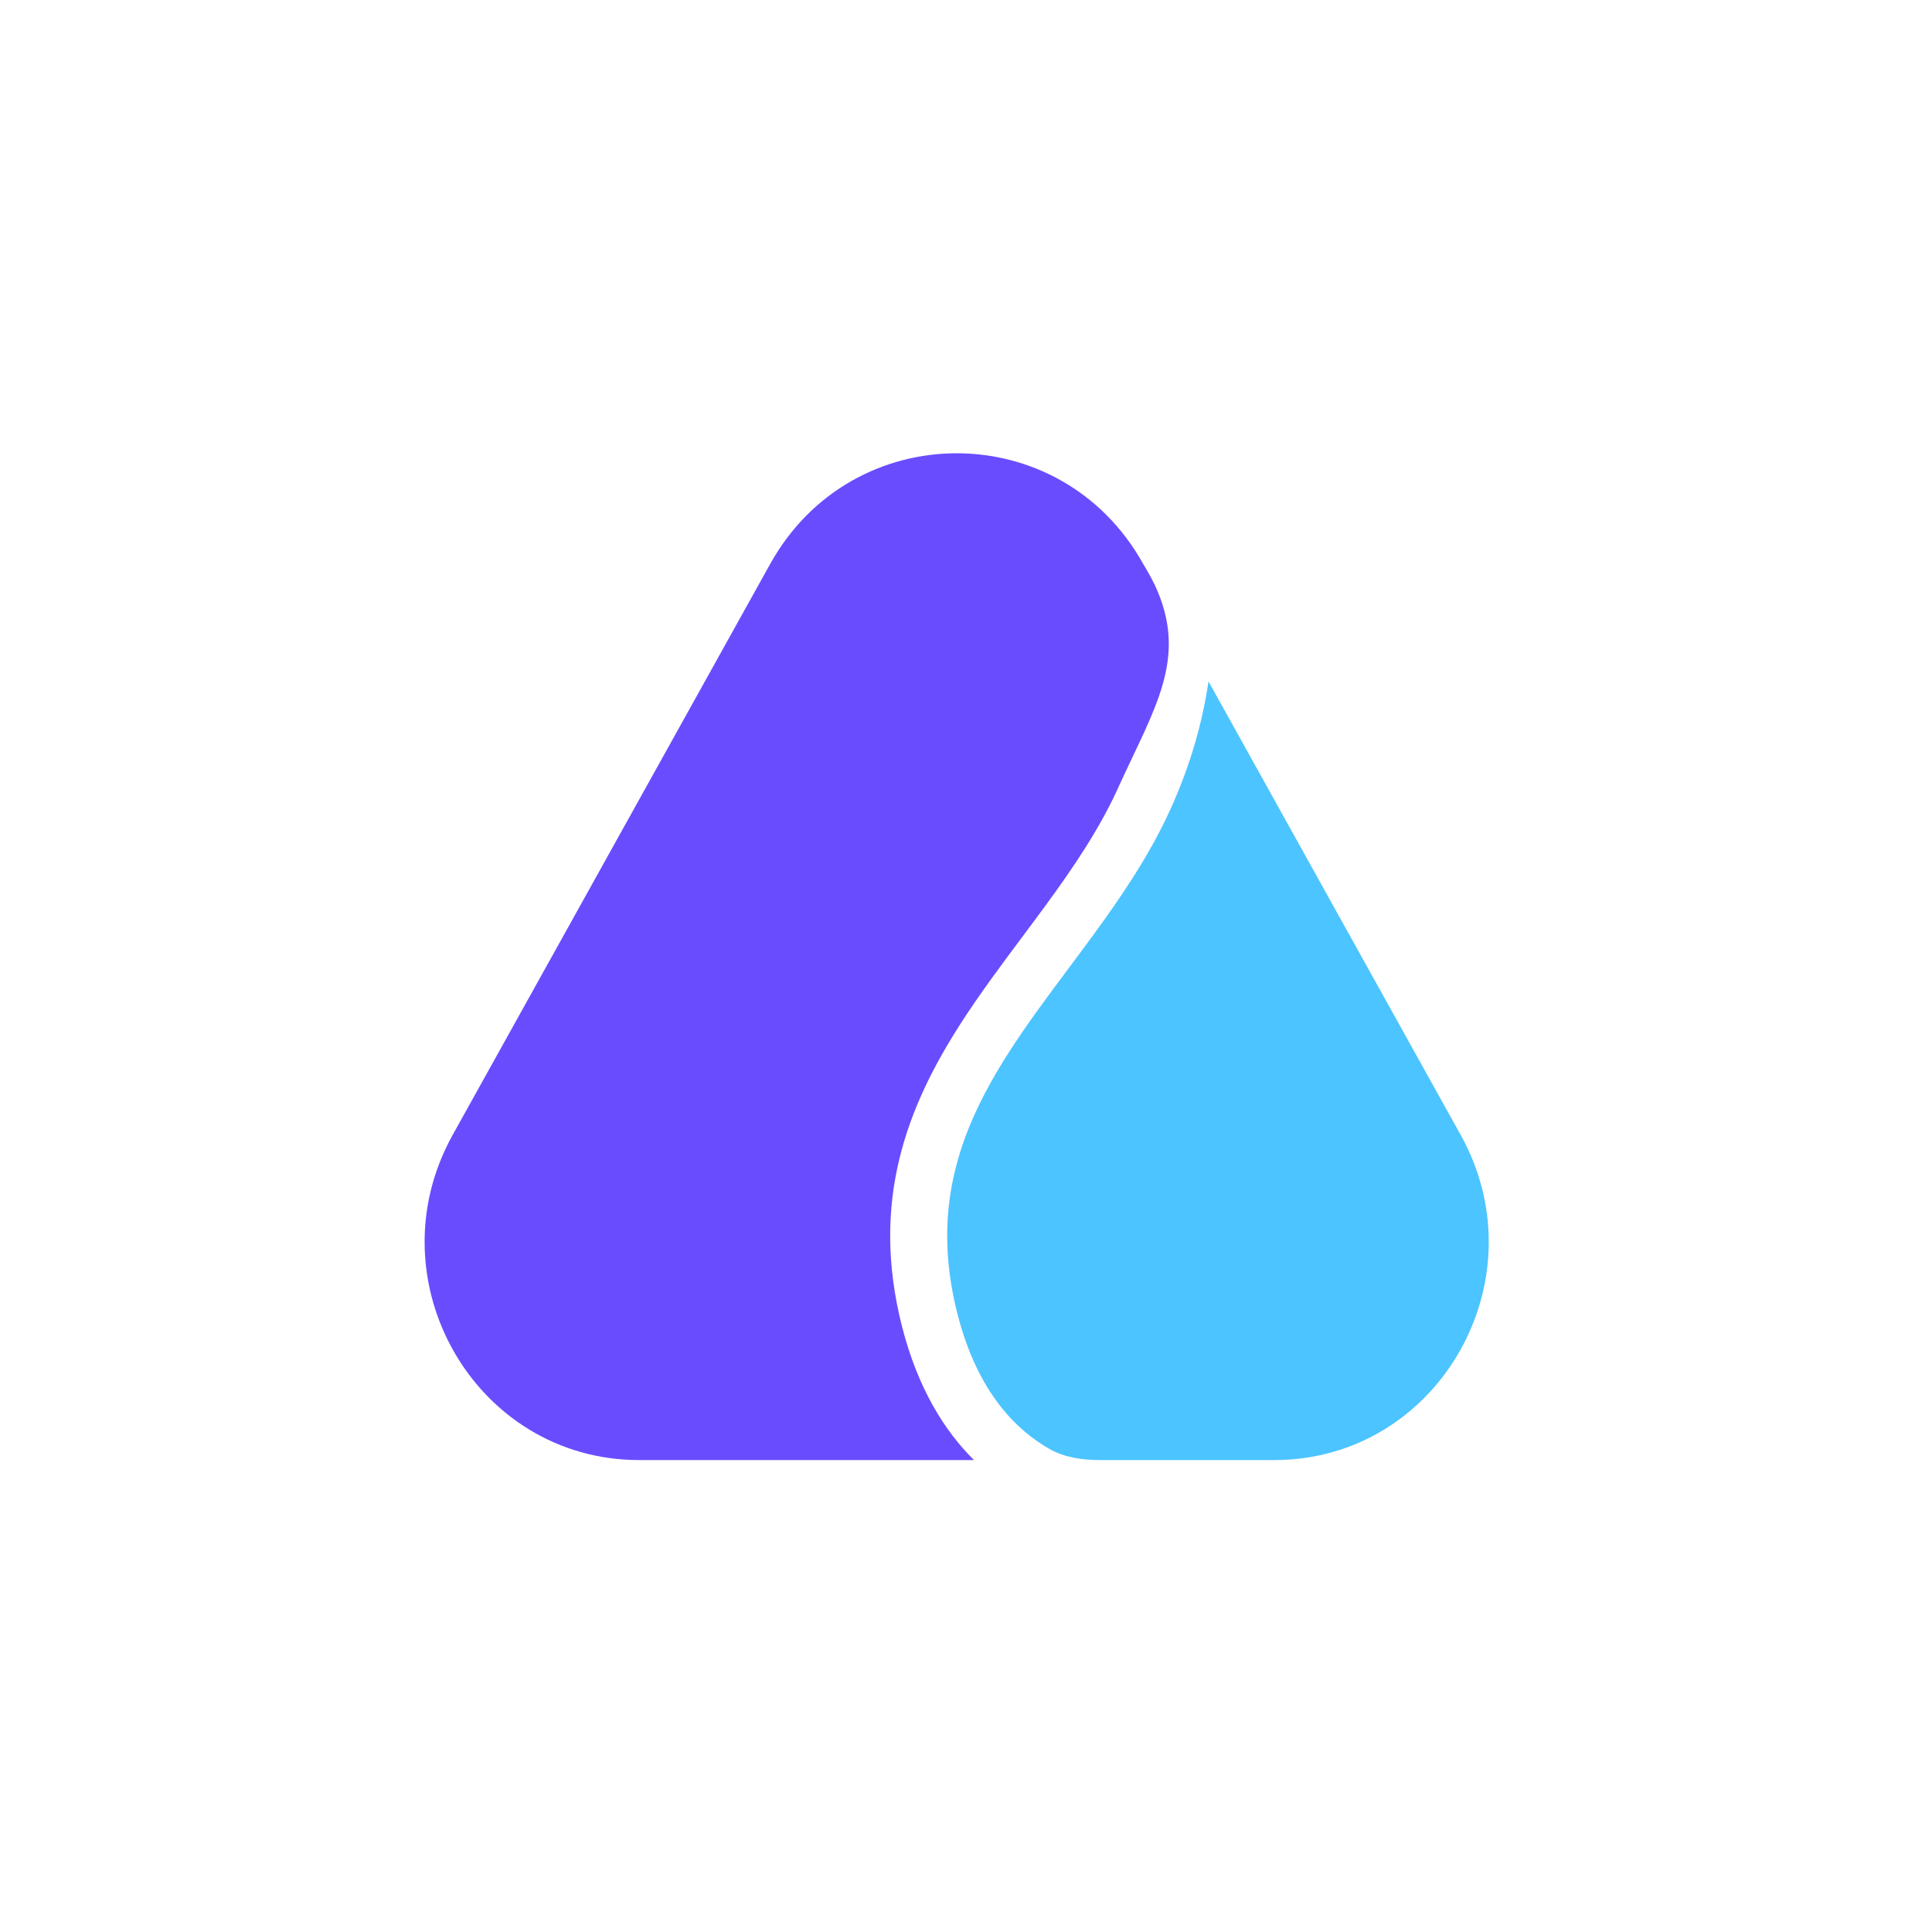
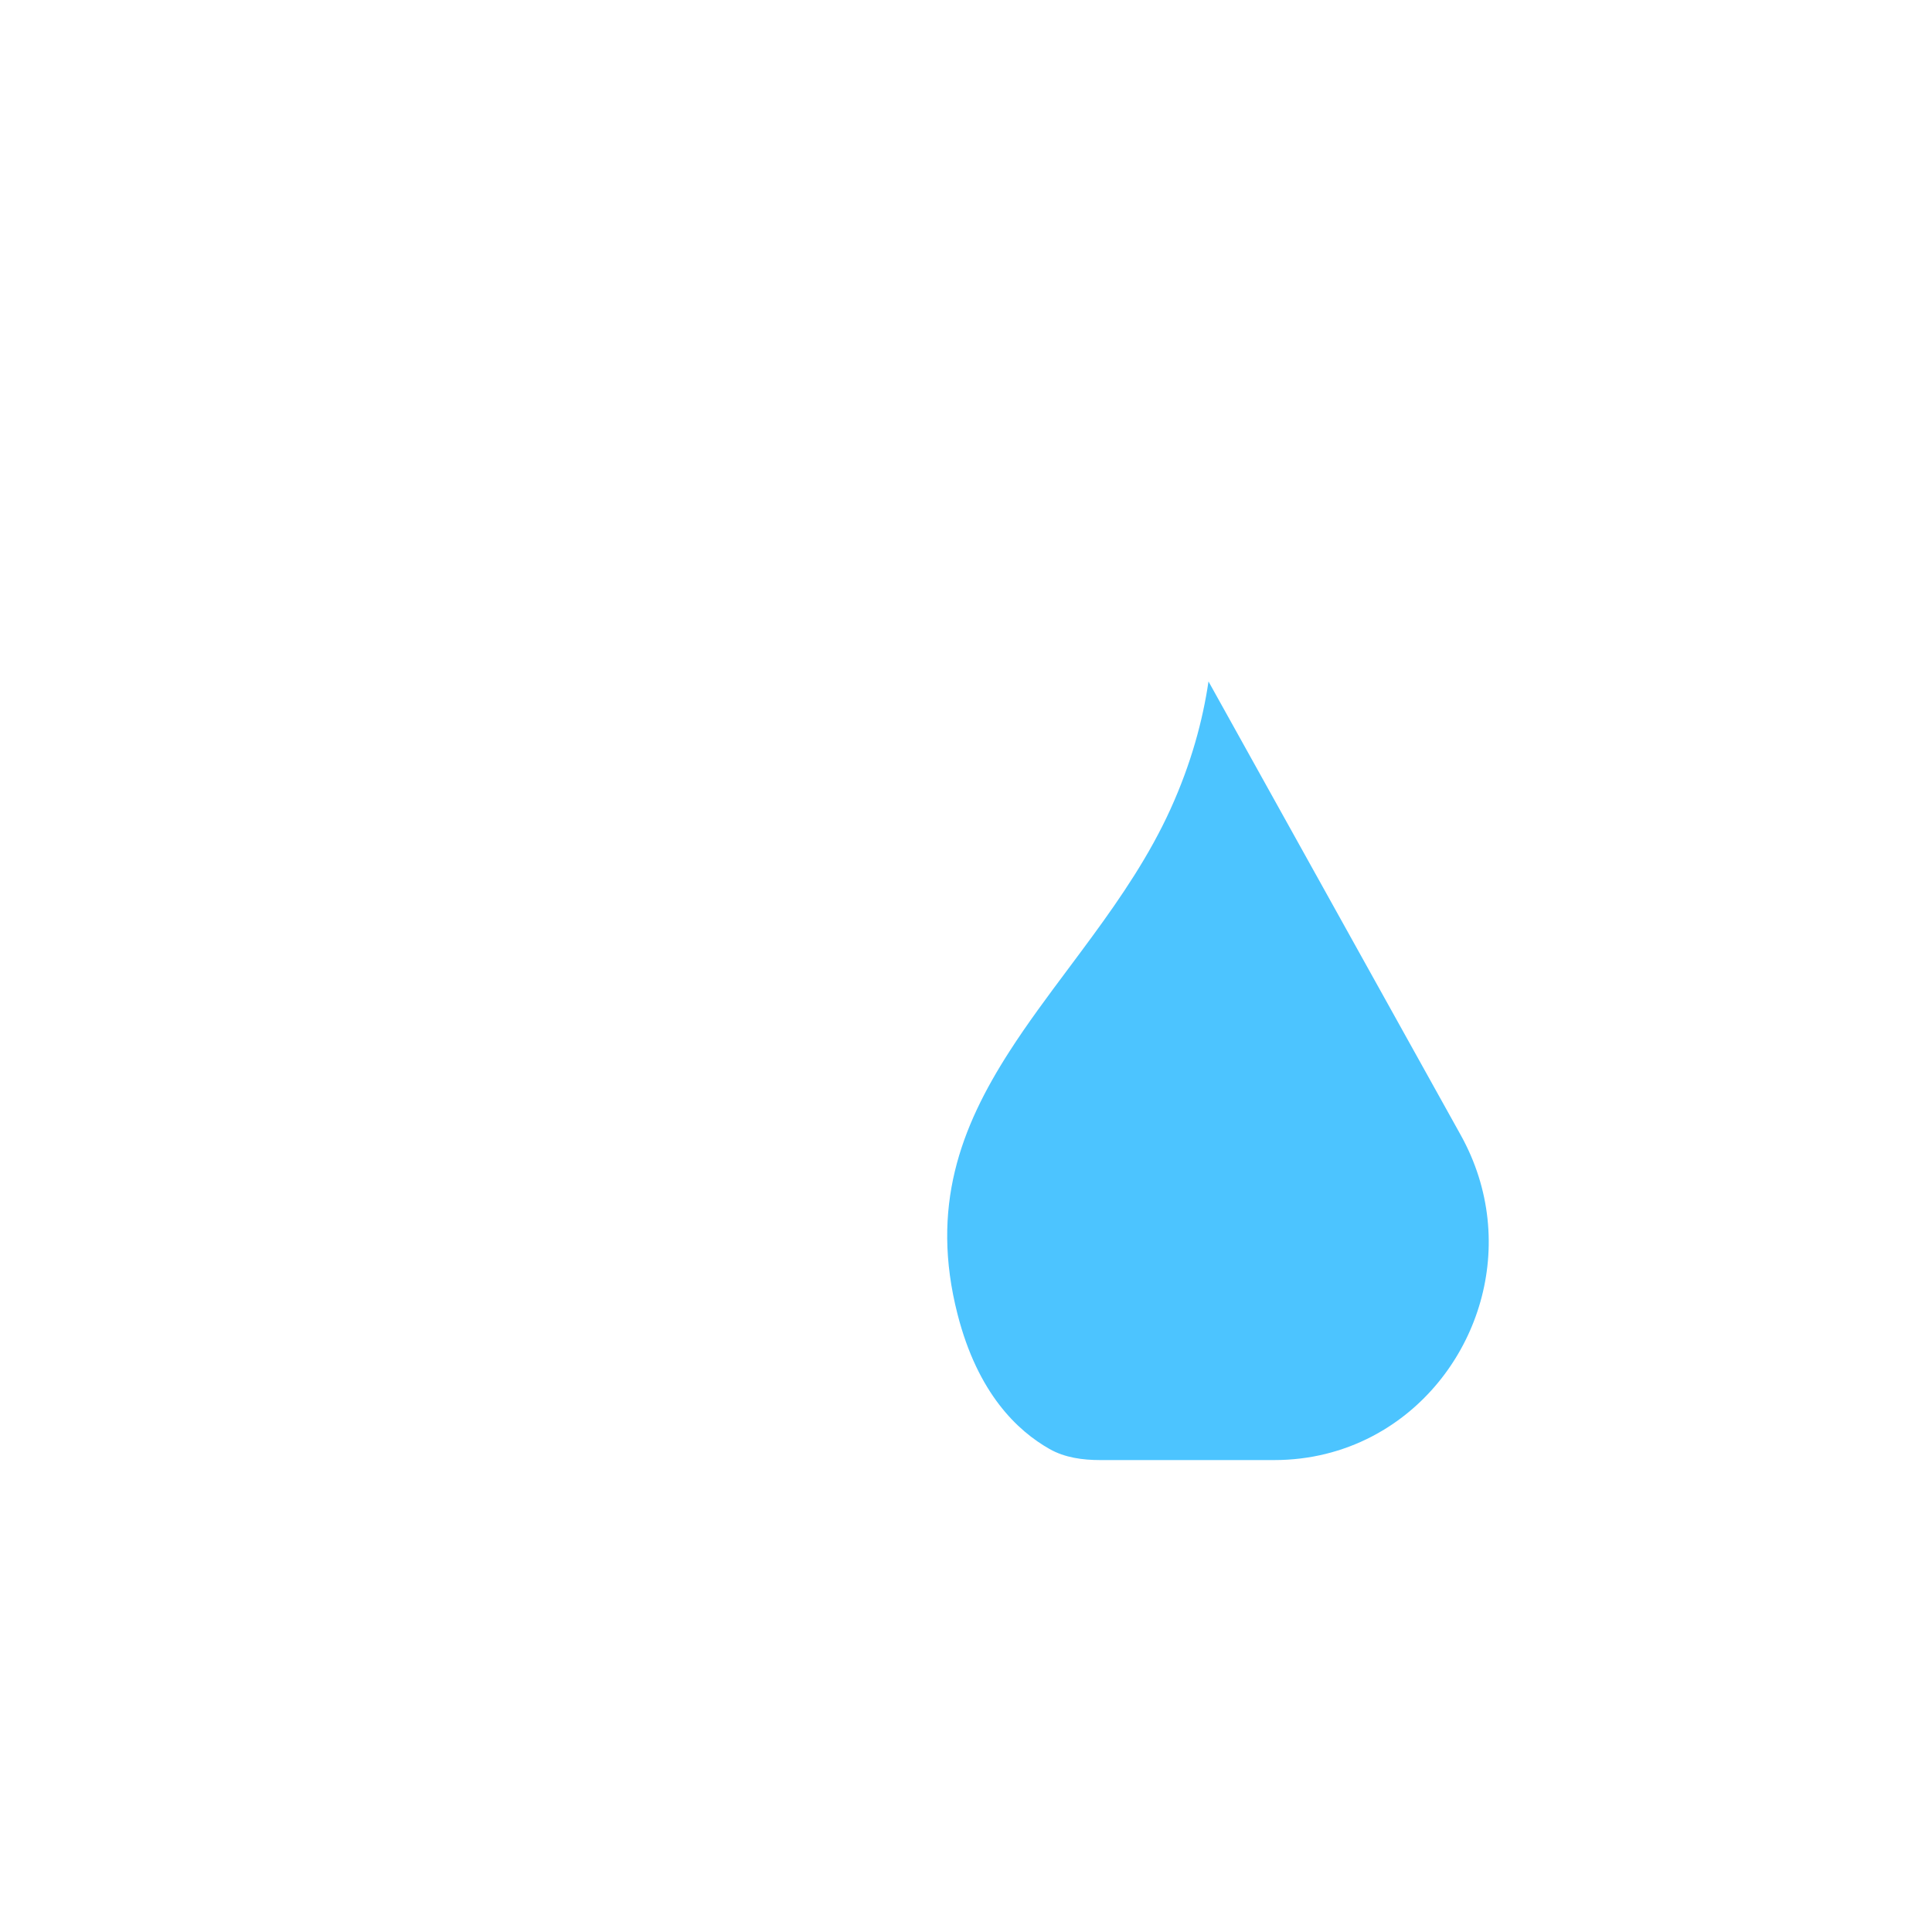
<svg xmlns="http://www.w3.org/2000/svg" width="85" height="85" viewBox="0 0 85 85" fill="none">
-   <path d="M33.886 24.81C37.494 18.32 46.686 18.32 50.295 24.81C50.295 24.81 50.632 25.363 50.807 25.739C52.306 28.948 50.793 31.139 49.192 34.665C48.374 36.467 47.244 38.14 46.003 39.835C45.676 40.283 45.338 40.735 44.997 41.192C44.067 42.437 43.111 43.718 42.268 45.028C39.915 48.689 38.275 52.842 39.689 58.375C40.38 61.079 41.554 62.951 42.851 64.237H28.121C20.902 64.237 16.363 56.322 19.916 49.931L33.886 24.81Z" fill="#6A4CFF" />
  <path d="M60.355 63.2C59.089 63.859 57.638 64.237 56.059 64.237H48.406C47.633 64.237 46.85 64.132 46.177 63.751C44.771 62.955 43.02 61.314 42.127 57.819C40.922 53.106 42.261 49.604 44.412 46.258C45.206 45.023 46.087 43.843 46.999 42.622C47.351 42.15 47.708 41.673 48.066 41.183C49.33 39.456 50.576 37.626 51.496 35.6C52.406 33.597 52.916 31.701 53.169 29.981L64.263 49.932C66.929 54.725 65.042 60.375 60.886 62.901C60.713 63.006 60.536 63.106 60.355 63.2Z" fill="#4CC4FF" />
</svg>